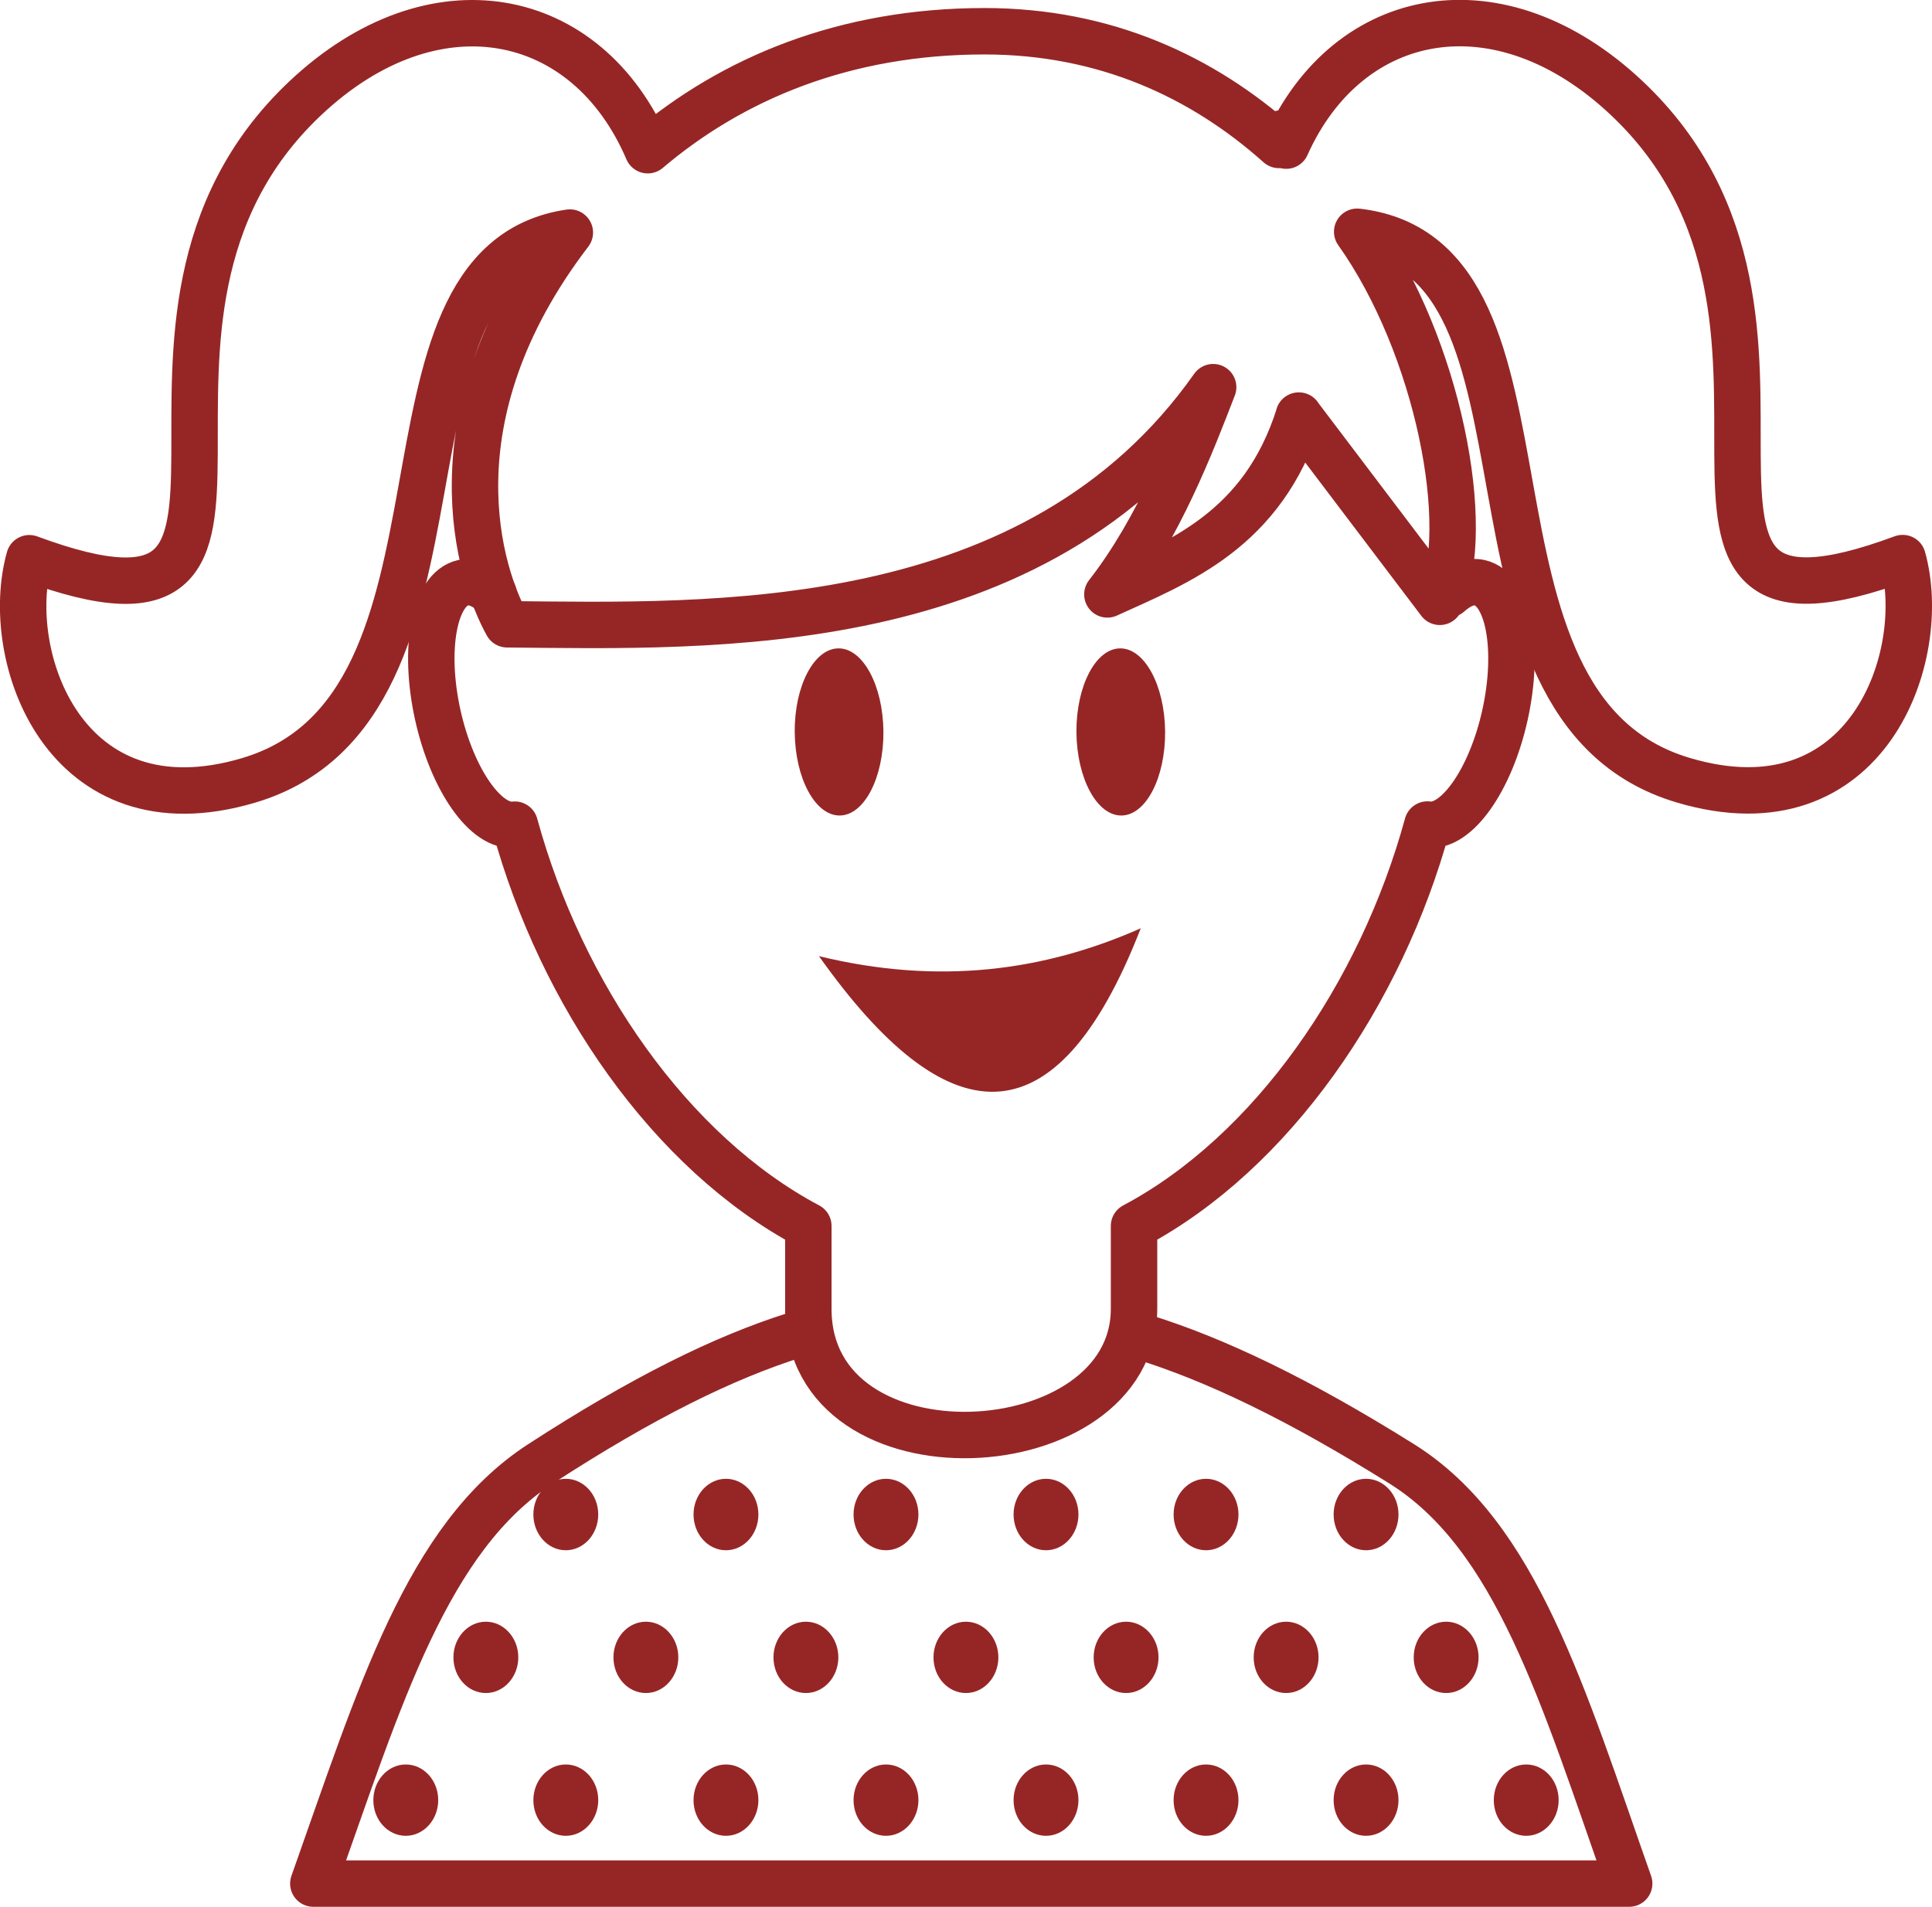
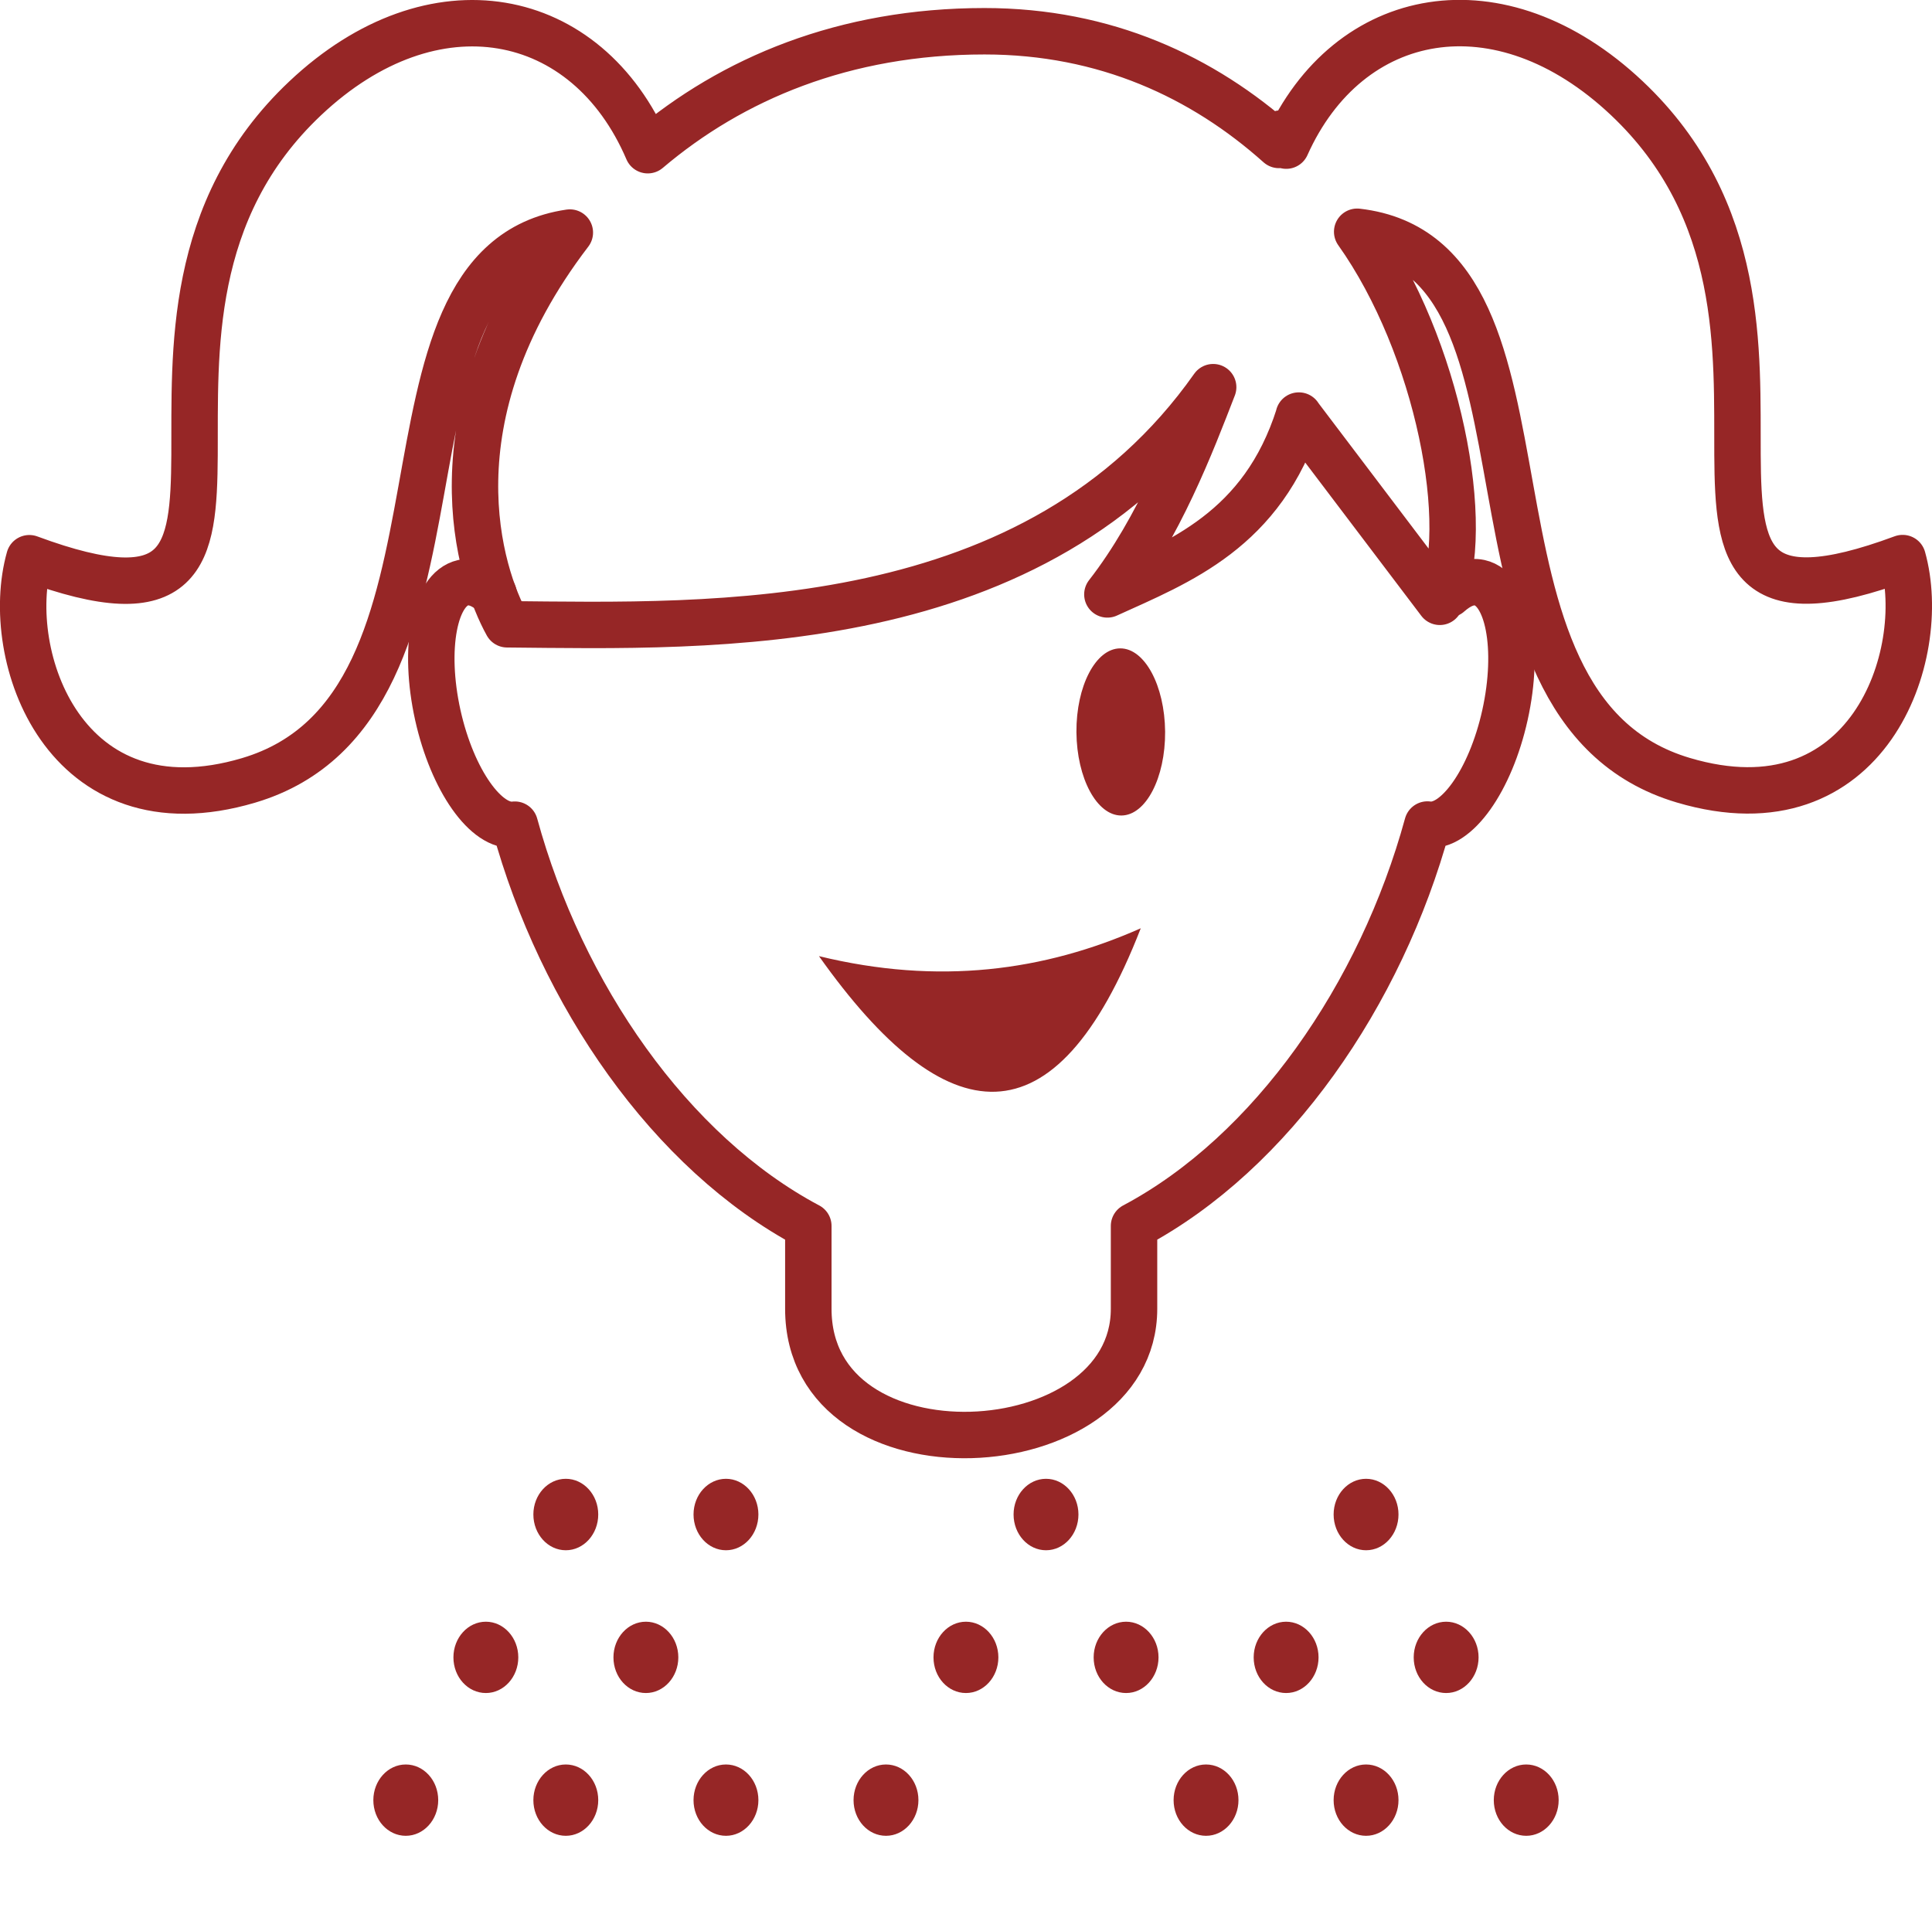
<svg xmlns="http://www.w3.org/2000/svg" xml:space="preserve" width="14.694mm" height="14.504mm" version="1.1" style="shape-rendering:geometricPrecision; text-rendering:geometricPrecision; image-rendering:optimizeQuality; fill-rule:evenodd; clip-rule:evenodd" viewBox="0 0 143.55 141.69">
  <defs>
    <style type="text/css">
   
    .str0 {stroke:#962626;stroke-width:3.45;stroke-linecap:round;stroke-linejoin:round;stroke-miterlimit:10}
    .fil0 {fill:none}
    .fil1 {fill:#962626}
    .fil2 {fill:#962626;fill-rule:nonzero}
   
  </style>
  </defs>
  <g id="Camada_x0020_1">
    <g id="_986733408">
-       <path class="fil0 str0" d="M59.08 99.21c-5.27,1.66 -11.28,4.61 -18.92,9.57 -8.44,5.48 -11.93,17.25 -16.88,31.19l97.77 0c-4.93,-13.99 -8.37,-25.85 -16.9,-31.19 -7.75,-4.85 -13.86,-7.75 -19.18,-9.41" />
      <path class="fil0 str0" d="M107.65 44.15c0.77,-0.69 1.56,-1.01 2.29,-0.85 2.14,0.48 2.98,4.88 1.88,9.84 -1.08,4.87 -3.64,8.45 -5.76,8.13 -3.45,12.62 -11.56,24.39 -21.8,29.83l0 6.16c0,11.82 -24.2,13.17 -24.2,0l0 -6.16c-10.25,-5.44 -18.36,-17.2 -21.81,-29.82 -2.11,0.28 -4.64,-3.29 -5.72,-8.14 -1.1,-4.96 -0.26,-9.36 1.88,-9.84 0.72,-0.16 1.5,0.15 2.26,0.82" />
      <path class="fil0 str0" d="M96.5 30.88l10.48 13.84c2.52,-5.38 -0.1,-19 -6.14,-27.5 16.56,1.91 5.69,35.27 24.24,40.76 13.69,4.06 18.32,-9.27 16.29,-16.51 -23.02,8.53 -2.87,-17.56 -20.5,-34.18 -9.42,-8.88 -20.69,-6.75 -25.3,3.53 -0.12,-0.3 -0.25,-0.6 -0.39,-0.9l-0.15 0.85c-5.64,-5.04 -12.89,-8.45 -21.88,-8.45 -10.43,0 -18.76,3.53 -25.02,8.84 -4.52,-10.56 -15.93,-12.84 -25.45,-3.86 -17.63,16.62 2.53,42.71 -20.5,34.18 -2.04,7.24 2.6,20.57 16.29,16.51 18.4,-5.46 7.84,-38.35 23.87,-40.71 -10.58,13.84 -6.65,25.52 -4.66,29.11 15.3,0.14 39.31,1.05 52.46,-17.62 -1.59,4.1 -3.98,10.42 -7.86,15.4 5.34,-2.43 11.53,-4.77 14.23,-13.29z" />
      <path class="fil1" d="M60.85 71.05c8.89,2.17 16.74,1.11 23.91,-2.07 -6.34,16.3 -14.47,15.4 -23.91,2.07z" />
      <g>
        <path class="fil2" d="M79.98 54.41c0.03,3.43 1.52,6.2 3.34,6.19 1.82,-0.01 3.27,-2.8 3.25,-6.23 -0.03,-3.43 -1.52,-6.2 -3.34,-6.19 -1.82,0.01 -3.27,2.8 -3.25,6.22z" />
-         <path class="fil2" d="M59.05 54.41c0.03,3.43 1.52,6.2 3.34,6.19 1.82,-0.01 3.27,-2.8 3.25,-6.23 -0.03,-3.43 -1.52,-6.2 -3.34,-6.19 -1.82,0.01 -3.28,2.8 -3.25,6.22z" />
      </g>
      <g>
        <path class="fil1" d="M42.04 115.2c1.33,0 2.41,-1.19 2.41,-2.66 0,-1.46 -1.08,-2.65 -2.41,-2.65 -1.33,0 -2.41,1.19 -2.41,2.65 0,1.47 1.08,2.66 2.41,2.66z" />
        <path class="fil1" d="M53.94 115.2c1.33,0 2.41,-1.19 2.41,-2.66 0,-1.46 -1.08,-2.65 -2.41,-2.65 -1.33,0 -2.41,1.19 -2.41,2.65 0,1.47 1.08,2.66 2.41,2.66z" />
-         <path class="fil1" d="M65.83 115.2c1.33,0 2.41,-1.19 2.41,-2.66 0,-1.46 -1.08,-2.65 -2.41,-2.65 -1.33,0 -2.41,1.19 -2.41,2.65 0,1.47 1.08,2.66 2.41,2.66z" />
        <path class="fil1" d="M77.72 115.2c1.33,0 2.41,-1.19 2.41,-2.66 0,-1.46 -1.08,-2.65 -2.41,-2.65 -1.33,0 -2.41,1.19 -2.41,2.65 0,1.47 1.08,2.66 2.41,2.66z" />
-         <path class="fil1" d="M89.61 115.2c1.33,0 2.41,-1.19 2.41,-2.66 0,-1.46 -1.08,-2.65 -2.41,-2.65 -1.33,0 -2.41,1.19 -2.41,2.65 0,1.47 1.08,2.66 2.41,2.66z" />
        <path class="fil1" d="M101.5 115.2c1.33,0 2.41,-1.19 2.41,-2.66 0,-1.46 -1.08,-2.65 -2.41,-2.65 -1.33,0 -2.41,1.19 -2.41,2.65 0,1.47 1.08,2.66 2.41,2.66z" />
        <path class="fil1" d="M36.1 125.81c1.33,0 2.41,-1.19 2.41,-2.65 0,-1.46 -1.08,-2.65 -2.41,-2.65 -1.33,0 -2.41,1.19 -2.41,2.65 0,1.47 1.08,2.65 2.41,2.65z" />
        <path class="fil1" d="M47.99 125.81c1.33,0 2.41,-1.19 2.41,-2.65 0,-1.46 -1.08,-2.65 -2.41,-2.65 -1.33,0 -2.41,1.19 -2.41,2.65 0,1.47 1.08,2.65 2.41,2.65z" />
-         <path class="fil1" d="M59.88 125.81c1.33,0 2.41,-1.19 2.41,-2.65 0,-1.46 -1.08,-2.65 -2.41,-2.65 -1.33,0 -2.41,1.19 -2.41,2.65 0,1.47 1.08,2.65 2.41,2.65z" />
        <path class="fil1" d="M71.77 125.81c1.33,0 2.41,-1.19 2.41,-2.65 0,-1.46 -1.08,-2.65 -2.41,-2.65 -1.33,0 -2.41,1.19 -2.41,2.65 0,1.47 1.08,2.65 2.41,2.65z" />
        <path class="fil1" d="M83.67 125.81c1.33,0 2.41,-1.19 2.41,-2.65 0,-1.46 -1.08,-2.65 -2.41,-2.65 -1.33,0 -2.41,1.19 -2.41,2.65 0,1.47 1.08,2.65 2.41,2.65z" />
        <path class="fil1" d="M95.56 125.81c1.33,0 2.41,-1.19 2.41,-2.65 0,-1.46 -1.08,-2.65 -2.41,-2.65 -1.33,0 -2.41,1.19 -2.41,2.65 0,1.47 1.08,2.65 2.41,2.65z" />
        <path class="fil1" d="M107.45 125.81c1.33,0 2.41,-1.19 2.41,-2.65 0,-1.46 -1.08,-2.65 -2.41,-2.65 -1.33,0 -2.41,1.19 -2.41,2.65 0,1.47 1.08,2.65 2.41,2.65z" />
        <path class="fil1" d="M30.15 136.42c1.33,0 2.41,-1.19 2.41,-2.65 0,-1.47 -1.08,-2.65 -2.41,-2.65 -1.33,0 -2.41,1.19 -2.41,2.65 0,1.47 1.08,2.65 2.41,2.65z" />
        <path class="fil1" d="M42.04 136.42c1.33,0 2.41,-1.19 2.41,-2.65 0,-1.47 -1.08,-2.65 -2.41,-2.65 -1.33,0 -2.41,1.19 -2.41,2.65 0,1.47 1.08,2.65 2.41,2.65z" />
        <path class="fil1" d="M53.94 136.42c1.33,0 2.41,-1.19 2.41,-2.65 0,-1.47 -1.08,-2.65 -2.41,-2.65 -1.33,0 -2.41,1.19 -2.41,2.65 0,1.47 1.08,2.65 2.41,2.65z" />
        <path class="fil1" d="M65.83 136.42c1.33,0 2.41,-1.19 2.41,-2.65 0,-1.47 -1.08,-2.65 -2.41,-2.65 -1.33,0 -2.41,1.19 -2.41,2.65 0,1.47 1.08,2.65 2.41,2.65z" />
-         <path class="fil1" d="M77.72 136.42c1.33,0 2.41,-1.19 2.41,-2.65 0,-1.47 -1.08,-2.65 -2.41,-2.65 -1.33,0 -2.41,1.19 -2.41,2.65 0,1.47 1.08,2.65 2.41,2.65z" />
+         <path class="fil1" d="M77.72 136.42z" />
        <path class="fil1" d="M89.61 136.42c1.33,0 2.41,-1.19 2.41,-2.65 0,-1.47 -1.08,-2.65 -2.41,-2.65 -1.33,0 -2.41,1.19 -2.41,2.65 0,1.47 1.08,2.65 2.41,2.65z" />
        <path class="fil1" d="M101.5 136.42c1.33,0 2.41,-1.19 2.41,-2.65 0,-1.47 -1.08,-2.65 -2.41,-2.65 -1.33,0 -2.41,1.19 -2.41,2.65 0,1.47 1.08,2.65 2.41,2.65z" />
        <path class="fil1" d="M113.4 136.42c1.33,0 2.41,-1.19 2.41,-2.65 0,-1.47 -1.08,-2.65 -2.41,-2.65 -1.33,0 -2.41,1.19 -2.41,2.65 0,1.47 1.08,2.65 2.41,2.65z" />
      </g>
    </g>
  </g>
</svg>